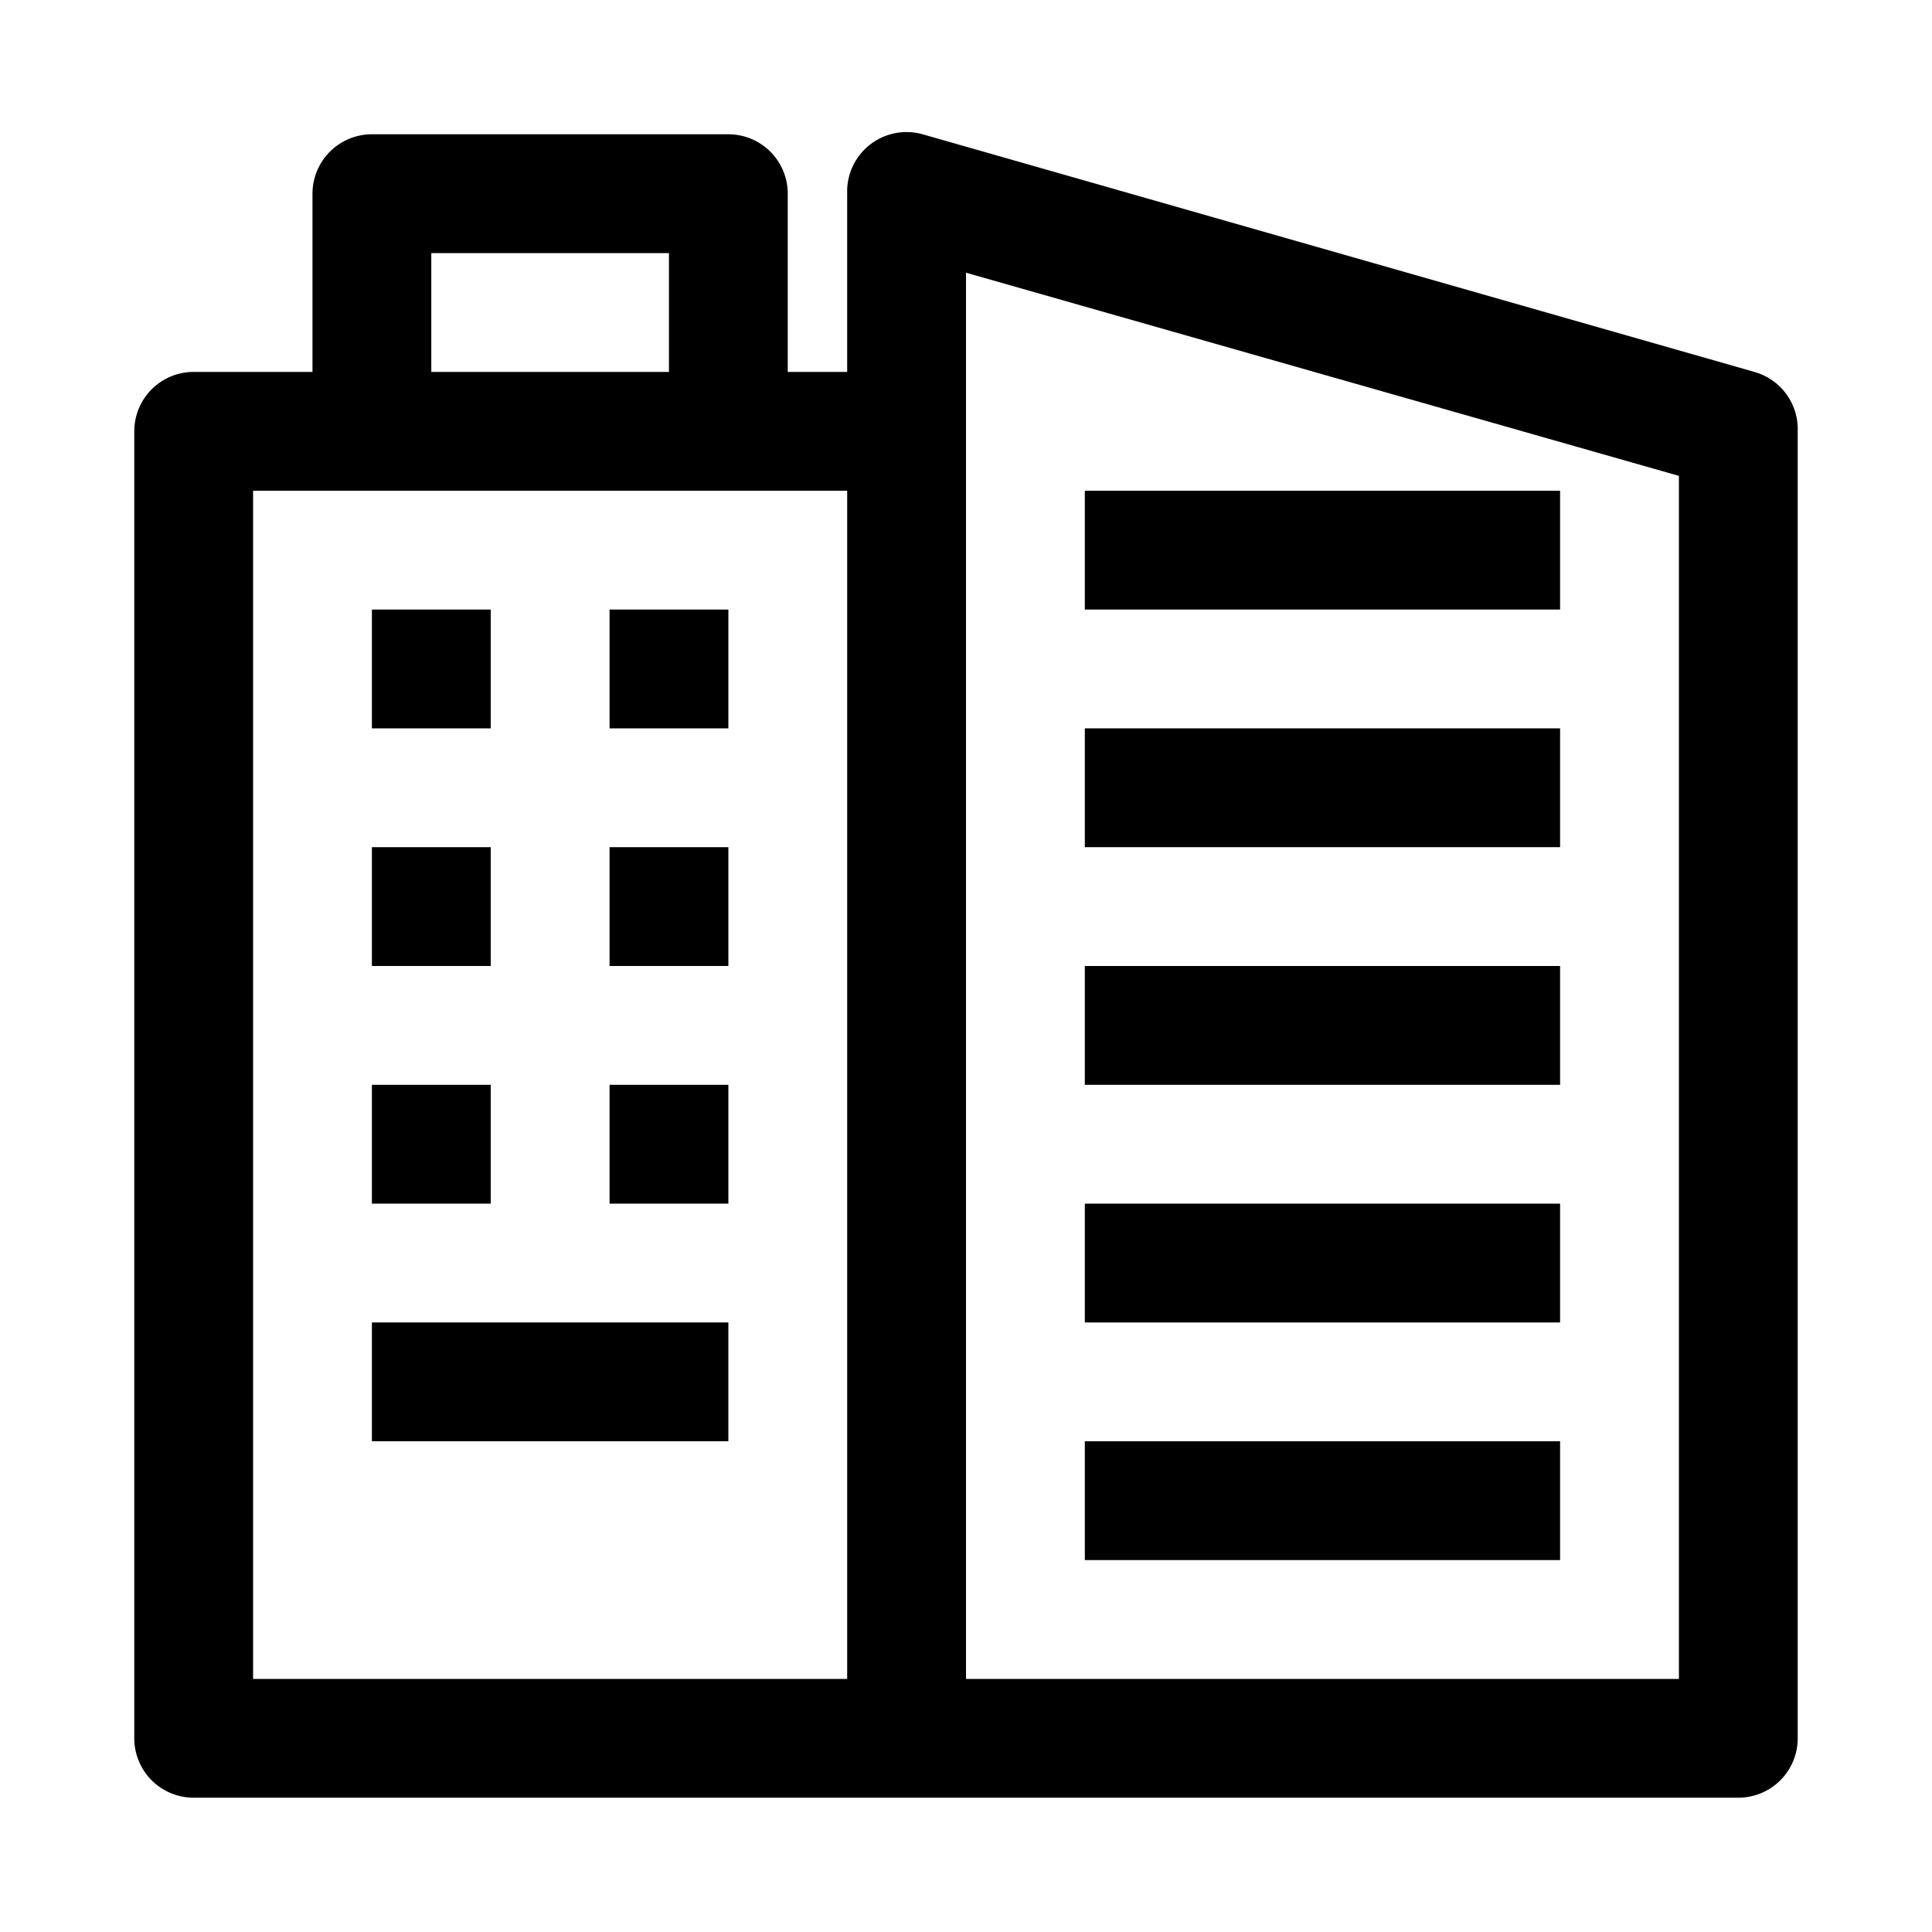
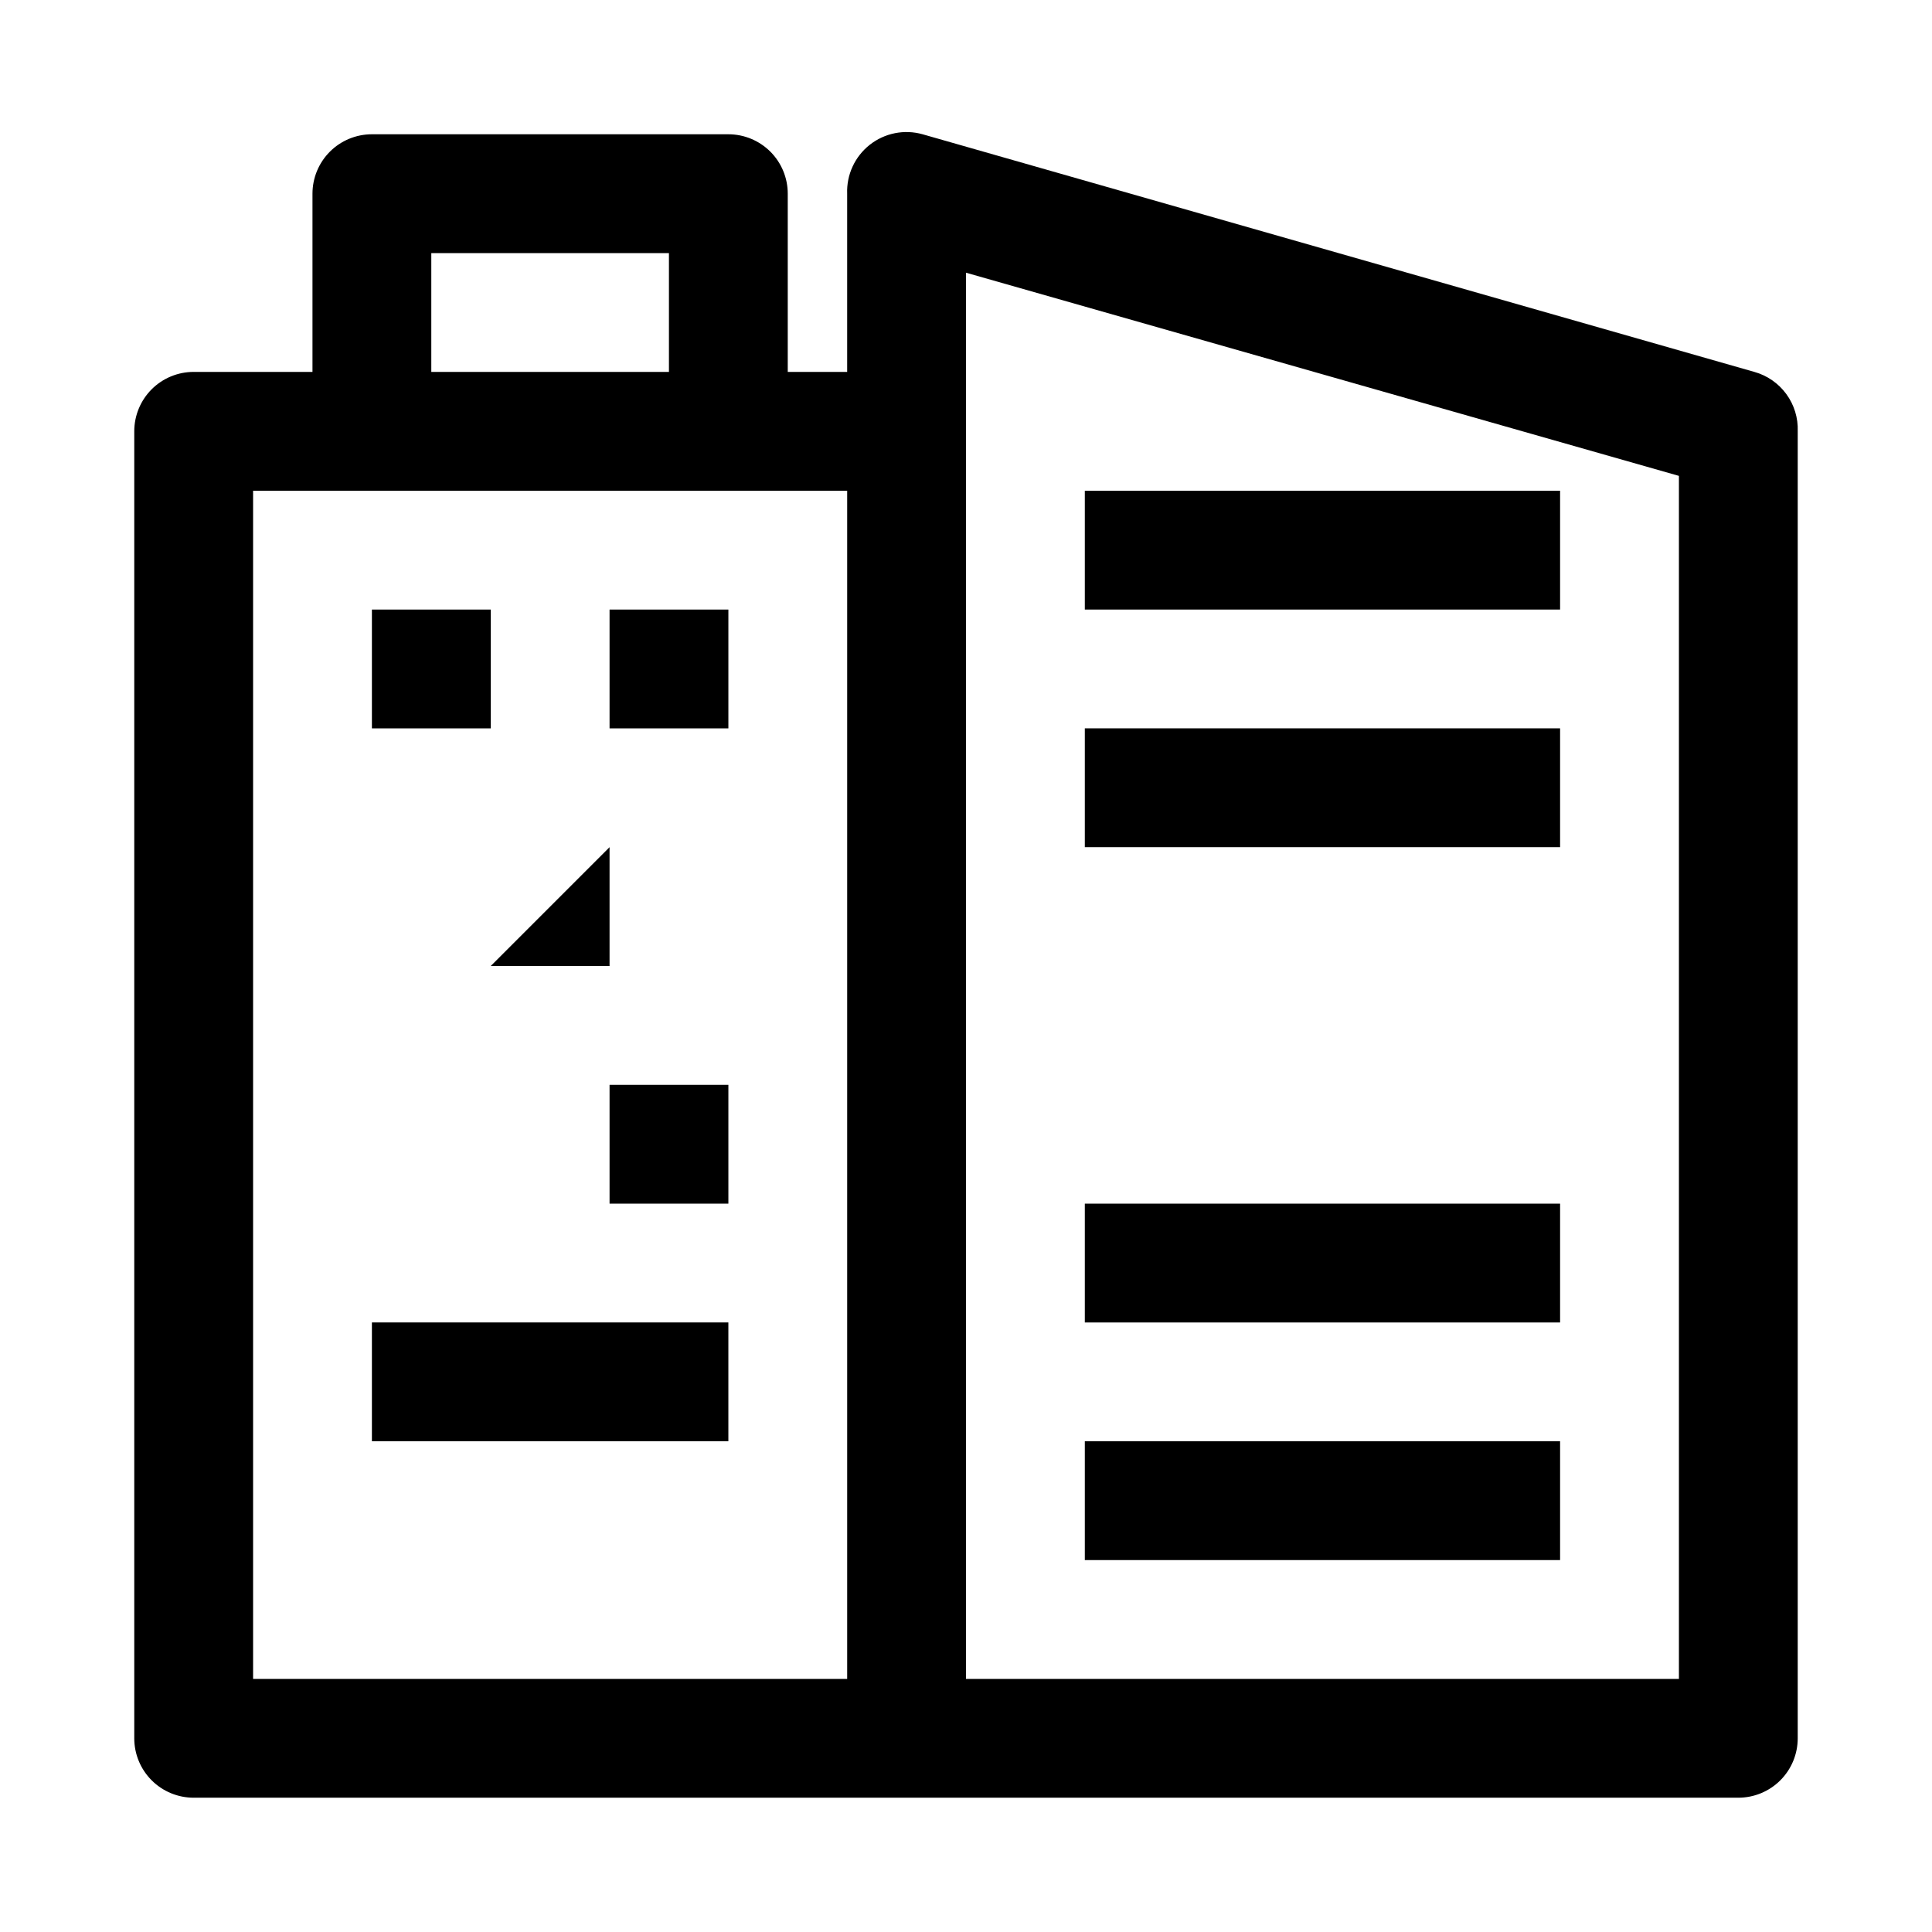
<svg xmlns="http://www.w3.org/2000/svg" fill="#000000" width="800px" height="800px" version="1.1" viewBox="144 144 512 512">
  <g>
    <path d="m608.92 242.56-220.42-62.977c-4.844-1.363-10.047-0.328-14 2.785-3.953 3.113-6.18 7.93-5.992 12.957v47.234h-15.746v-47.234c0-4.176-1.656-8.18-4.609-11.133-2.953-2.949-6.957-4.609-11.133-4.609h-94.465c-4.176 0-8.18 1.66-11.133 4.609-2.953 2.953-4.613 6.957-4.613 11.133v47.234h-31.488c-4.176 0-8.18 1.656-11.133 4.609-2.949 2.953-4.609 6.957-4.609 11.133v346.37c0 4.176 1.66 8.18 4.609 11.133 2.953 2.953 6.957 4.609 11.133 4.609h409.35c4.176 0 8.18-1.656 11.133-4.609 2.953-2.953 4.609-6.957 4.609-11.133v-346.37c0.133-3.531-0.93-7.008-3.016-9.863-2.086-2.856-5.07-4.926-8.477-5.879zm-350.62-31.488h62.977v31.488h-62.977zm-47.23 62.977h157.44v314.88h-157.44zm377.86 314.88h-188.93v-372.66l188.93 53.844z" />
    <path d="m431.49 274.05h125.95v31.488h-125.95z" />
    <path d="m431.49 337.02h125.95v31.488h-125.95z" />
-     <path d="m431.49 400h125.95v31.488h-125.95z" />
    <path d="m431.49 462.98h125.95v31.488h-125.95z" />
    <path d="m431.49 525.95h125.95v31.488h-125.95z" />
    <path d="m242.56 494.46h94.465v31.488h-94.465z" />
    <path d="m242.56 305.54h31.488v31.488h-31.488z" />
    <path d="m305.54 305.54h31.488v31.488h-31.488z" />
-     <path d="m242.56 368.51h31.488v31.488h-31.488z" />
-     <path d="m305.54 368.51h31.488v31.488h-31.488z" />
-     <path d="m242.56 431.49h31.488v31.488h-31.488z" />
+     <path d="m305.54 368.51v31.488h-31.488z" />
    <path d="m305.54 431.49h31.488v31.488h-31.488z" />
  </g>
</svg>